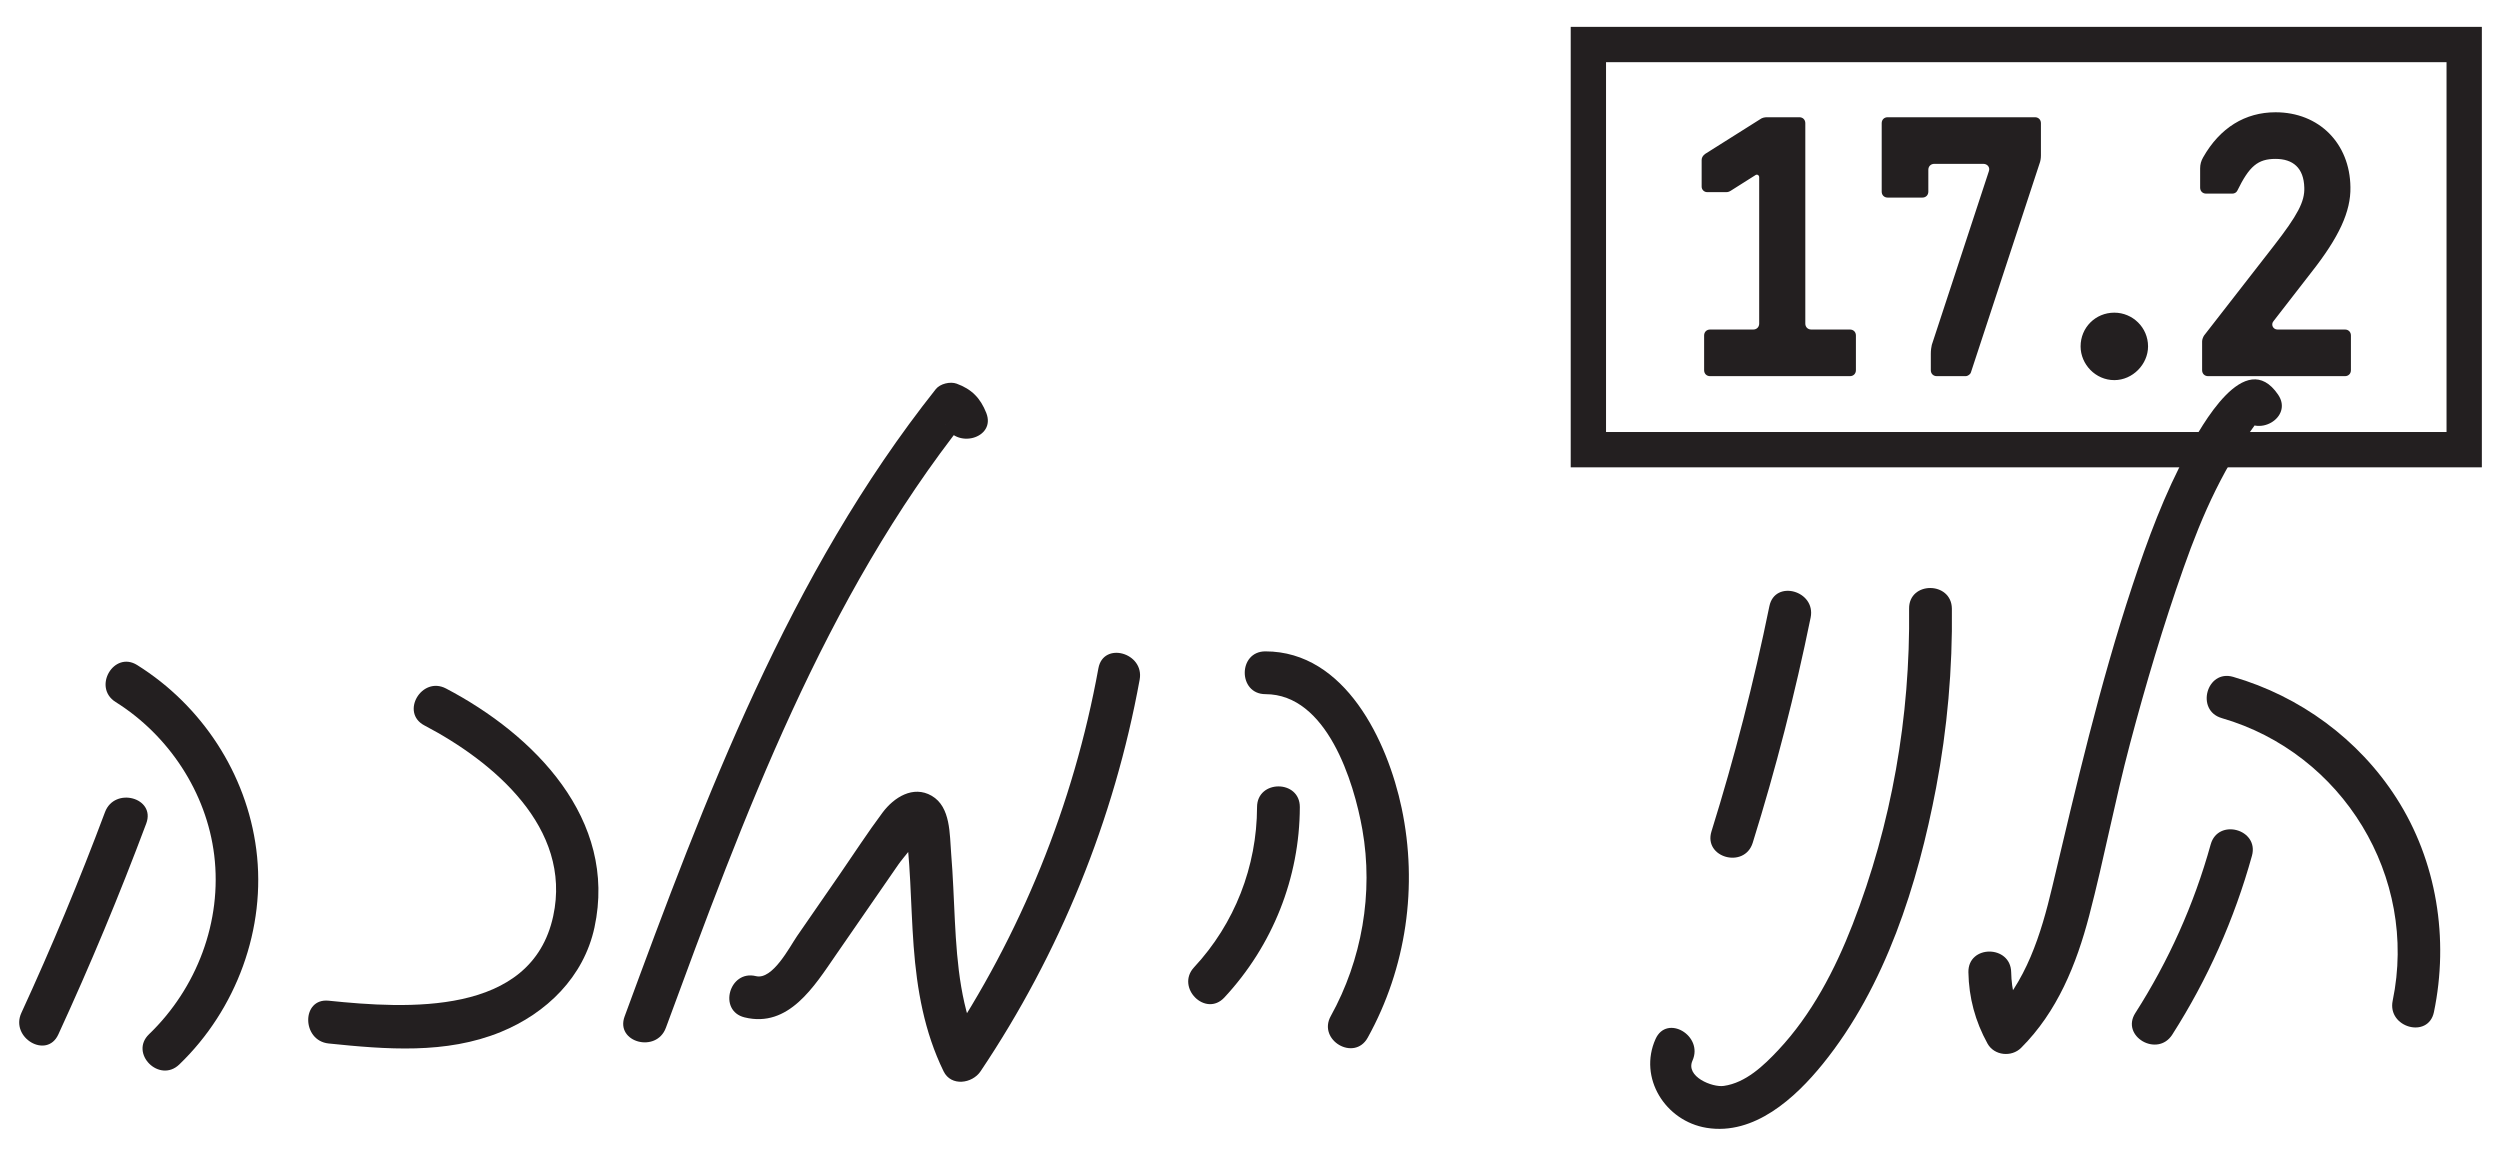
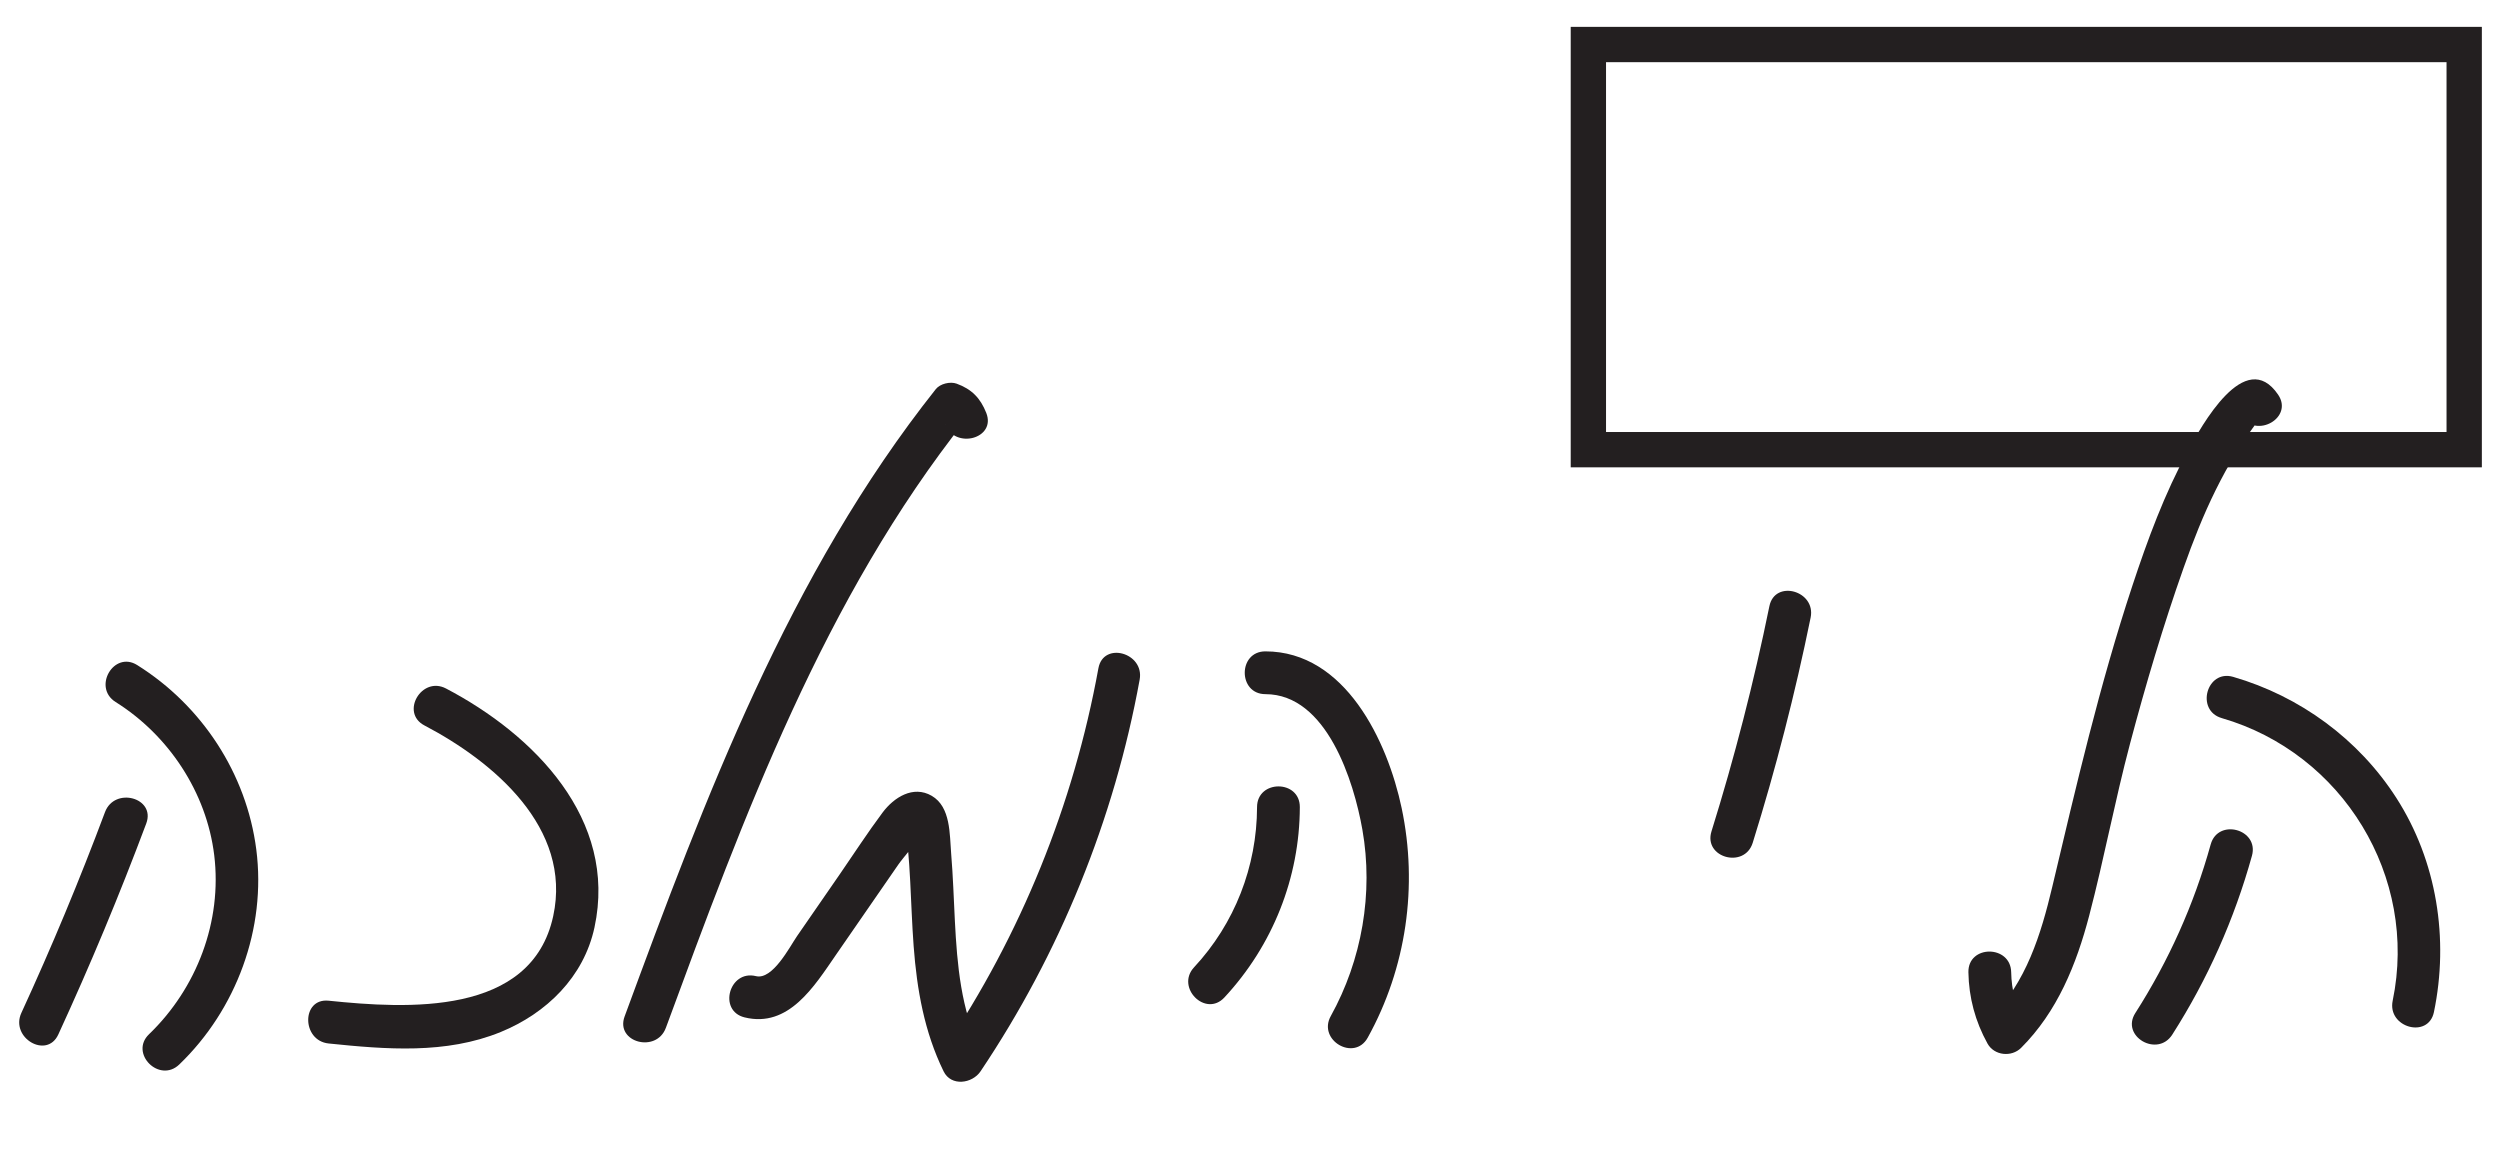
<svg xmlns="http://www.w3.org/2000/svg" id="a" data-name="Layer 1" width="274.13mm" height="126.391mm" viewBox="0 0 777.063 358.273">
  <g>
-     <path d="M686.325,116.917h42.552c1.078,0,1.849-.771,1.849-1.851v-10.791c0-1.08-.771-1.849-1.849-1.849h-20.967c-1.389,0-2.16-1.542-1.233-2.622l11.716-15.109c8.633-10.944,12.333-18.962,12.18-26.516-.153-13.569-9.714-23.28-23.28-23.28-9.405,0-17.267,4.778-22.509,14.029-.615,1.08-.924,2.158-.924,3.391v6.014c0,1.08.771,1.849,1.849,1.849h8.171c.618,0,1.233-.306,1.542-.924,3.7-7.553,6.322-9.867,11.871-9.867,5.396,0,8.789,2.776,8.942,8.942.153,4.315-2.005,8.48-9.558,18.191l-21.585,27.752c-.309.462-.618,1.233-.618,1.851v8.94c0,1.08.771,1.851,1.851,1.851M657.187,118.151c5.705,0,10.482-4.933,10.482-10.485,0-5.858-4.778-10.482-10.482-10.482-5.86,0-10.485,4.624-10.485,10.482,0,5.551,4.624,10.485,10.485,10.485M601.993,116.917h8.942c.771,0,1.542-.618,1.696-1.233l21.276-64.752c.309-.771.462-1.696.462-2.622v-10.02c0-1.08-.771-1.849-1.849-1.849h-45.79c-1.08,0-1.851.769-1.851,1.849v21.276c0,1.08.771,1.849,1.851,1.849h10.791c1.08,0,1.851-.769,1.851-1.849v-6.785c0-1.078.771-1.849,1.849-1.849h15.262c1.233,0,2.16,1.08,1.698,2.313l-17.732,53.958c-.153.618-.306,1.696-.306,2.776v5.087c0,1.08.769,1.851,1.849,1.851M531.536,116.917h43.476c1.08,0,1.851-.771,1.851-1.851v-10.791c0-1.08-.771-1.849-1.851-1.849h-12.024c-1.08,0-1.851-.771-1.851-1.851v-62.285c0-1.08-.771-1.849-1.849-1.849h-10.023c-.771,0-1.54.153-2.158.615l-17.114,10.791c-.615.462-1.078,1.08-1.078,1.851v8.324c0,.924.769,1.696,1.696,1.696h6.011c.465,0,.927-.153,1.389-.462l7.553-4.778c.618-.465,1.233,0,1.233.615v45.481c0,1.08-.771,1.851-1.849,1.851h-13.414c-1.08,0-1.851.769-1.851,1.849v10.791c0,1.08.771,1.851,1.851,1.851" fill="#231f20" />
    <path d="M771.422,145.258h-283.204V8.349h283.204v136.909ZM499.195,134.28h261.25V19.326h-261.25v114.954Z" fill="#231f20" />
  </g>
  <path d="M687.137,262.469c-5.167,18.62-13.02,36.131-23.427,52.412-4.623,7.231,6.881,13.908,11.482,6.711,10.985-17.184,19.315-35.936,24.768-55.588,2.292-8.258-10.534-11.783-12.822-3.535h0Z" fill="#231f20" />
  <path d="M611.829,302.191c.138,7.893,2.117,15.256,5.933,22.167,2.081,3.768,7.471,4.308,10.442,1.346,11.253-11.22,17.209-25.962,21.17-41.1,4.638-17.726,7.997-35.761,12.7-53.483,4.88-18.391,10.309-36.693,16.648-54.638,2.912-8.244,6.108-16.38,9.994-24.218,1.928-3.891,4.006-7.707,6.276-11.41,1.21-1.974,2.471-3.916,3.79-5.818.66-.953,1.335-1.896,2.024-2.828,2.099-1.799.702-2.739-4.188-2.818,4.785,7.036,16.311.39,11.482-6.711-10.28-15.116-23.906,9.855-28.063,17.476-7.241,13.273-12.501,27.566-17.238,41.89-10.188,30.804-17.437,62.117-24.912,93.64-3.494,14.737-8.095,29.659-19.085,40.617l10.442,1.346c-2.68-4.852-4.021-9.915-4.118-15.455-.15-8.547-13.447-8.574-13.297,0h0Z" fill="#231f20" />
-   <path d="M593.395,189.19c.404,33.513-5.413,66.928-17.573,98.193-5.468,14.06-12.689,27.915-23.073,38.992-4.509,4.811-10.136,10.201-16.974,11.158-3.556.498-11.947-2.882-9.707-7.872,3.475-7.743-7.98-14.514-11.482-6.711-5.407,12.046,3.022,25.517,15.862,27.61,14.811,2.414,27.533-9.259,36.122-19.86,19.485-24.047,29.528-55.892,35.226-85.896,3.48-18.327,5.121-36.964,4.897-55.614-.103-8.55-13.401-8.574-13.297,0h0Z" fill="#231f20" />
  <path d="M549.969,188.423c-4.818,23.627-10.823,46.98-18,70-2.553,8.188,10.279,11.691,12.822,3.535,7.177-23.02,13.182-46.373,18-70,1.703-8.354-11.111-11.927-12.822-3.535h0Z" fill="#231f20" />
  <path d="M393.323,215.76c19.093.017,27.501,27.145,30.142,42.124,3.475,19.707-.152,40.488-9.831,57.945-4.153,7.491,7.327,14.205,11.482,6.711,12.021-21.682,15.675-47.149,10.55-71.39-4.395-20.792-17.537-48.665-42.344-48.688-8.556-.008-8.57,13.29,0,13.297h0Z" fill="#231f20" />
  <path d="M390.723,250.857c-.049,18.488-6.956,36.237-19.564,49.788-5.824,6.259,3.558,15.684,9.403,9.403,14.99-16.111,23.4-37.164,23.458-59.19.023-8.557-13.275-8.569-13.297,0h0Z" fill="#231f20" />
-   <path d="M341.411,207.716c-7.73,42.461-24.061,82.744-48.121,118.575h11.482c-6.076-12.452-7.271-26.376-7.972-40.015-.359-6.979-.574-13.968-1.154-20.934-.499-5.994-.094-14.531-6.053-17.988-5.764-3.344-11.751.509-15.247,5.182-4.643,6.206-8.874,12.765-13.281,19.143-4.439,6.424-8.877,12.849-13.316,19.273-2.285,3.308-7.586,13.736-12.789,12.454-8.308-2.047-11.853,10.773-3.535,12.822,13.724,3.381,21.697-9.723,28.36-19.368,4.439-6.424,8.877-12.849,13.316-19.273,2.034-2.945,4.069-5.889,6.103-8.834,1.754-2.538,5.339-6.16,6.357-9.037,1.687-1.441.314-2.258-4.118-2.45l.201,1.172c-.354,1.361.419,3.691.554,5.171.318,3.473.535,6.955.72,10.437.355,6.683.563,13.375,1.062,20.05,1.011,13.519,3.323,26.639,9.309,38.905,2.336,4.787,8.913,3.825,11.482,0,24.621-36.667,41.551-78.298,49.461-121.751,1.523-8.366-11.289-11.955-12.822-3.535h0Z" fill="#231f20" />
+   <path d="M341.411,207.716c-7.73,42.461-24.061,82.744-48.121,118.575h11.482c-6.076-12.452-7.271-26.376-7.972-40.015-.359-6.979-.574-13.968-1.154-20.934-.499-5.994-.094-14.531-6.053-17.988-5.764-3.344-11.751.509-15.247,5.182-4.643,6.206-8.874,12.765-13.281,19.143-4.439,6.424-8.877,12.849-13.316,19.273-2.285,3.308-7.586,13.736-12.789,12.454-8.308-2.047-11.853,10.773-3.535,12.822,13.724,3.381,21.697-9.723,28.36-19.368,4.439-6.424,8.877-12.849,13.316-19.273,2.034-2.945,4.069-5.889,6.103-8.834,1.754-2.538,5.339-6.16,6.357-9.037,1.687-1.441.314-2.258-4.118-2.45l.201,1.172c-.354,1.361.419,3.691.554,5.171.318,3.473.535,6.955.72,10.437.355,6.683.563,13.375,1.062,20.05,1.011,13.519,3.323,26.639,9.309,38.905,2.336,4.787,8.913,3.825,11.482,0,24.621-36.667,41.551-78.298,49.461-121.751,1.523-8.366-11.289-11.955-12.822-3.535Z" fill="#231f20" />
  <path d="M206.97,319.473c24.258-65.904,49.177-133.493,93.302-189.114l-6.469,1.71-.061-.171c3.092,7.876,15.956,4.447,12.822-3.535-1.822-4.639-4.54-7.407-9.226-9.116-1.991-.726-5.126.017-6.469,1.71-45.665,57.561-71.604,126.741-96.722,194.982-2.96,8.042,9.886,11.512,12.822,3.535h0Z" fill="#231f20" />
  <path d="M131.922,225.482c21.482,11.26,45.939,31.84,40.037,59.235-6.736,31.261-45.576,28.817-69.805,26.325-8.504-.875-8.443,12.429,0,13.297,17.851,1.836,36.453,3.388,53.47-3.563,14.247-5.82,25.839-17.122,29.157-32.524,7.245-33.625-18.798-59.916-46.148-74.251-7.572-3.969-14.302,7.503-6.711,11.482h0Z" fill="#231f20" />
  <path d="M35.934,218.202c16.528,10.355,28.276,28.134,30.65,47.601,2.51,20.58-5.416,41.383-20.262,55.66-6.18,5.943,3.23,15.339,9.403,9.403,17.765-17.085,27.098-42.296,23.935-66.833-3.041-23.596-16.902-44.711-37.015-57.313-7.273-4.557-13.954,6.944-6.711,11.482h0Z" fill="#231f20" />
  <path d="M32.637,252.423c-7.907,21.118-16.569,41.927-25.996,62.412-3.553,7.721,7.904,14.485,11.482,6.711,9.906-21.523,19.029-43.399,27.337-65.588,3.004-8.024-9.844-11.489-12.822-3.535h0Z" fill="#231f20" />
  <path d="M690.573,223.203c37.633,10.904,61.126,49.325,53.133,87.841-1.733,8.351,11.082,11.922,12.822,3.535,4.714-22.714.926-46.947-11.693-66.585-11.724-18.244-29.934-31.589-50.727-37.613-8.235-2.386-11.752,10.442-3.535,12.822h0Z" fill="#231f20" />
</svg>